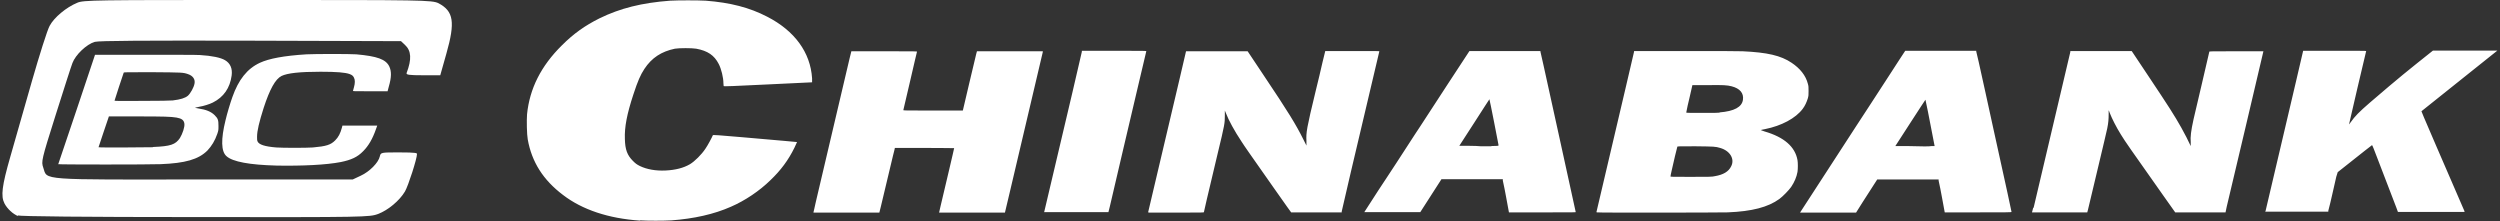
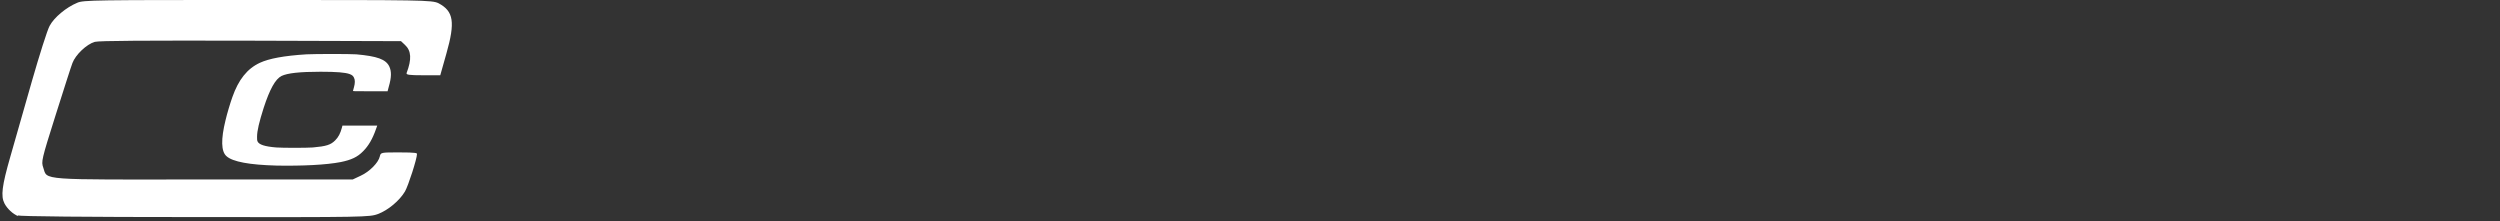
<svg xmlns="http://www.w3.org/2000/svg" id="Layer_1" version="1.1" viewBox="0 0 1063 94">
  <rect x="0" y="0" width="1063" height="94" fill="#333333" stroke="none" />
  <defs>
    <style>
      .st0 {
        fill: #fff;
      }
    </style>
  </defs>
-   <path class="st0" d="M272.1,93.8c-13.3-.9-24.5-4.6-32.7-10.9-8.5-6.4-13.3-14.1-15-23.6-.4-2.2-.5-8.1-.3-10.7,1.1-10.9,5.9-20.5,14.8-29.3,5-5,9.8-8.4,16-11.5,8.8-4.3,18-6.6,30-7.5,3.3-.2,12-.2,15.2,0,10.4.8,18.6,2.9,26.1,6.8,11.7,6,18.4,15.2,19.1,26.2,0,1,0,1.7,0,1.7l-18.8.9c-14.4.7-18.7.9-18.8.7,0-.1-.1-.7-.1-1.2,0-2.4-.9-6.1-2-8.2-1.9-3.7-4.7-5.6-9.6-6.5-1.9-.3-7.1-.3-9,0-5.8,1.2-9.9,3.9-13,8.6-1.7,2.6-2.8,5.1-4.7,10.9-2.7,8.2-3.8,13.8-3.6,18.9.1,4.5,1,6.9,3.4,9.3,1.1,1.1,1.6,1.5,3,2.2,2.9,1.4,6.7,2.1,10.9,1.9,4.2-.2,7.7-1.1,10.4-2.7,2-1.2,4.9-4.1,6.5-6.5,1-1.4,2.9-5,3.2-5.8,0-.2,2.9,0,12,.8,17.7,1.5,23.7,2.1,23.8,2.1,0,0-.5,1.1-1.1,2.4-2.6,5.3-5.8,9.6-10.2,13.8-4.7,4.6-10.8,8.7-16.8,11.3-7.2,3.2-15.8,5.1-25.3,5.8-3.1.2-10.3.2-13.3,0h0ZM345.9,90.2c0,0,.5-2,1-4.4,1.7-7.2,10.4-44.3,12.8-54.4,1.2-5.3,2.3-9.6,2.3-9.6s6.3,0,14,0c13.3,0,14,0,13.9.2,0,.1-1.4,5.7-2.9,12.4-1,4.1-1.9,8.3-2.9,12.4,0,.2.6.2,12.6.2h12.7s2.7-11.5,2.7-11.5l3-12.6.3-1.1h28v.3c0,0-13.8,58.6-13.8,58.6l-2.3,9.7h-14c-7.7,0-14,0-14,0,0,0,.3-1.5,4.3-18.3,1.2-5,2.1-9.1,2.1-9.1s-5-.1-12.6-.1-12.6,0-12.6,0-.3,1.5-.8,3.3c-1.1,4.5-4.5,18.9-5.2,21.8l-.6,2.4h-14c-7.7,0-14,0-14,0h0ZM444,90.1c0,0,3.6-15.3,8-33.9,2.7-11.4,5.4-22.8,8-34.2v-.4h13.8c13,0,13.7,0,13.6.2,0,.1-1.6,6.6-3.4,14.4-3,12.6-10.6,45.2-12.1,51.6l-.6,2.4h-13.7c-11,0-13.7,0-13.7,0h0ZM488.2,90.2c0,0,4.7-19.9,13.3-56.4.9-4,1.9-8,2.8-12,0,0,5.9,0,13.1,0h13.1s6.8,10.2,6.8,10.2c10.6,15.8,13.7,20.9,16.9,27.3l1.3,2.6v-2c-.2-3.5.1-5.4,3.9-21.1,1-4,2.3-9.5,2.9-12.2l1.2-4.9h11.5c9.2,0,11.5,0,11.5.1-2.7,11.3-5.3,22.6-8,33.9-2.7,11.4-5.4,22.8-8,34.2v.4c-.1,0-10.8,0-10.8,0h-10.7s-1.6-2.2-1.6-2.2c-2-2.9-4-5.7-6-8.5-10.6-15.1-12.1-17.2-13.5-19.4-3-4.5-5.5-9.1-6.6-12l-.5-1.2v2.1c0,3.3,0,3.6-3.1,16.4-4.5,18.9-5.8,24.5-5.8,24.7,0,.2-.7.2-11.8.2s-11.7,0-11.7,0h0ZM580.1,90.2s3.7-5.8,6-9.3l3.5-5.3,4.2-6.4c1-1.6,3.3-5.1,5-7.7,1.7-2.7,4-6.1,5.1-7.8l11.4-17.5,9.5-14.5h15.1s15.1,0,15.1,0v.3c0,0,1.4,6.2,1.4,6.2,1.3,5.7,12.1,55.2,13.1,59.7.3,1.2.5,2.2.5,2.3s-3.1.1-14.2.1h-14.2l-1.2-6.5c-.4-2.3-.9-4.7-1.4-7v-.6h-26.1l-4.5,7-4.5,7h-11.9c-6.5,0-11.9,0-11.9,0h0ZM634.1,62.1c2.6,0,3.1-.1,3.1-.3,0-.2-3.8-19.6-3.9-19.6,0,0-2.9,4.4-6.4,9.9l-6.4,9.9h3.9c2.2,0,4.5.1,5.3.2,1.5,0,2.9,0,4.4,0h0ZM678.8,90.2c0,0,6-25.5,12.5-53.2,1.9-8.1,3.5-14.9,3.5-15v-.3h21.8c12.5,0,22.9,0,24.4.1,10.5.5,16.2,1.8,20.8,4.9,3.6,2.4,6,5.4,6.9,8.9.3,1,.3,1.4.3,3.1,0,1.7,0,2-.3,3.1-.5,1.6-1.2,3.2-2.2,4.5-3,4-9,7.2-16,8.6-.9.2-1.7.3-1.8.4,0,0,.6.3,1.6.6,8.3,2.4,13,6.5,14,12.2.2,1.1.2,3.7,0,5-.4,2.2-1.3,4.3-2.7,6.4-.9,1.3-3.5,4-5,5.1-4.8,3.5-11.7,5.3-22,5.7-3.2.1-55.6.2-55.6,0h0ZM729.2,74.9c3.5-.6,5.8-1.9,6.9-4.2,1.6-3.1-.5-6.6-4.7-7.8-2.1-.6-2.3-.6-10.5-.7-7.3,0-7.6,0-7.7.2,0,.1-.5,1.9-1,4l-1.4,6.1c-.3,1.2-.5,2.4-.5,2.5,0,.2.4.2,8.8.2,7.5,0,9,0,10.1-.3h0ZM731.1,47.8c6.3-.5,9.6-2.3,10-5.4.4-2.8-1.3-4.8-4.8-5.7-2-.5-3.4-.6-10.3-.5h-6.4s-1.3,5.7-1.3,5.7c-.5,1.9-.9,3.9-1.3,5.9,0,.2.4.2,6.3.2s7.1,0,7.9-.1h0ZM765.5,90.2c0,0,1.9-2.9,23.7-36.5l6.4-9.8c1.9-3,4.9-7.5,7.6-11.7,1.3-2,3.3-5.1,4.6-7.1l2.3-3.5h15.1s15.1,0,15.1,0v.3c.1.3,1.4,5.8,3.8,16.9l3.3,15.1c5.9,26.7,7.9,36,7.9,36.2s-2.4.2-14.2.2h-14.2l-1.2-6.5c-.4-2.3-.9-4.7-1.4-7v-.5h-26.1l-1.8,2.8-4.5,7-2.7,4.3h-11.9c-6.5,0-11.9,0-11.9,0h0ZM821.4,62.1h1.2c0,0-1.9-9.8-1.9-9.8-.6-3.3-1.3-6.6-2-9.9,0,0-2.8,4.2-6.4,9.8l-6.4,9.9h4.9c7.4.2,9.3.2,10.6,0ZM864.7,88.3c4.2-18,15.5-65.7,15.6-66.2v-.4c.1,0,13.1,0,13.1,0h13s7.2,10.8,7.2,10.8c8.6,12.9,10.8,16.3,13.9,21.8,1.1,1.9,3.4,6.4,3.8,7.4,0,.2.2.4.2.3,0,0,0-.7,0-1.5-.2-2.3.1-4.8,1.2-9.8.4-1.8,6.6-28,6.7-28.7,0-.2.7-.2,11.5-.2s11.5,0,11.5,0-3.4,14.4-7.5,31.9l-8.1,34.2-.5,2.4h-21.4l-5.1-7.2c-14.6-20.7-15.9-22.5-18-25.9-2-3.2-3.8-6.8-4.7-9.1-.2-.7-.5-1.2-.5-1.2s0,.8,0,1.7c0,1.9-.1,3.6-.6,6-.1.7-2,8.5-4.1,17.4l-4.1,17.2-.3,1.1h-23.5l.5-1.9h0ZM963.2,90.2c0,0,4.6-19.4,13-55.3l3.1-13.3h13.4c10.7,0,13.4,0,13.4.1-2.5,10.4-4.9,20.8-7.3,31.2,0,0,.3-.3.7-.9,1.8-2.6,3.6-4.4,8.1-8.3,1.8-1.5,5.5-4.7,8.2-7,3.9-3.3,7.8-6.5,11.8-9.7l6.9-5.5h13.7s13.7,0,13.7,0l-13.4,10.7c-13.6,10.9-18.7,14.9-18.9,15.1,0,0,.6,1.7,6.3,14.8,7.3,16.9,11.8,27.3,12,27.7v.3c.1,0-28.3,0-28.3,0l-.7-1.9c-.9-2.4-5.8-15.1-8.3-21.6-1-2.7-1.9-4.9-2-4.9,0,0-1.4,1.1-3.1,2.4-1.7,1.3-4.9,3.9-7.2,5.7-2.3,1.8-4.2,3.3-4.3,3.4,0,0-.3.9-.6,1.9-.2.9-1,4.5-1.8,7.9-.5,2.2-1,4.4-1.6,6.6v.4h-13.5c-7.4,0-13.4,0-13.4,0h0ZM24.7,70l7.9-23.4,7.8-23.3h21.3c12.6,0,22.1,0,23.3.1,5.1.3,8.9,1.1,10.7,2.2,2.2,1.3,3.2,3.5,2.8,6.5-.7,5.3-3.4,9.2-8,11.5-1.4.7-3.9,1.5-5.8,1.8-1,.2-1.8.4-1.8.4,0,0,.6.2,1.4.3,3.4.5,5.5,1.4,7,2.9,1.4,1.4,1.6,2.1,1.6,4.5,0,1.8,0,1.9-.5,3.4-1,2.9-2.4,5.2-4.2,7.1-3.8,3.8-9.5,5.4-19.9,5.8-4.7.2-43.5.2-43.5,0ZM65.1,62.5c7.4-.3,9.5-1,11.4-3.8,1.1-1.8,2.1-4.7,1.9-6.1-.2-1.5-1.1-2.2-3.3-2.6-2.5-.4-5.1-.5-16.9-.5h-11.9l-2.2,6.5c-1.2,3.6-2.2,6.5-2.2,6.6,0,.2,18.7.1,23.1,0h0ZM73.5,42.7c3.3-.4,5.2-1,6.4-2,1.1-1,2.5-3.5,2.8-5.1.4-1.9-.7-3.4-2.8-4.1-2.1-.7-2.3-.7-15.2-.8-11.5,0-12,0-12.1.2-.3.7-3.9,11.8-3.9,11.9s1.9.2,11.7.1c7.4,0,12.2-.1,13.2-.2Z" />
  <path class="st0" d="M7.7,91.9c-2.2-.9-4.6-3.1-5.8-5.4-1.6-3.1-1.1-7.4,2.5-19.9,1.9-6.6,6-21.1,9.2-32.2s6.5-21.6,7.5-23.4c1.9-3.6,7.1-7.9,11.7-9.8C35.4,0,40.4,0,109.7,0s74.1,0,76.8,1.4c6.4,3.4,7.1,8,3.3,21.4l-2.6,9.2h-7.3c-6.1,0-7.3-.2-7-1,2.2-5.8,2-9.4-.7-11.9l-1.7-1.6-63.8-.2c-45.5-.1-64.5,0-66.4.5-3.5,1-8.2,5.5-9.5,9-.6,1.5-3.8,11.6-7.2,22.3-6,19-6.1,19.6-5.2,22.2,1.8,5.4-2.5,5.1,68.6,5h63s3.4-1.6,3.4-1.6c3.7-1.7,7.5-5.5,8.1-8.2.4-1.7.5-1.7,8.1-1.7s7.7.3,7.7.7c0,2-3.7,13.5-5.1,15.9-2.3,3.9-7.2,8-11.5,9.6-3.6,1.3-4.9,1.4-77.6,1.3-47.4,0-74.5-.3-75.6-.7h0Z" />
  <path class="st0" d="M117.5,70.4c-11.3-.3-18.6-1.6-21.2-4-2.3-2-2.4-7.2-.4-15.3.6-2.6,2-7.3,2.9-9.8,2.6-7.4,6.3-12.1,11.7-14.6,3.9-1.8,10.2-3,19.8-3.6,3.8-.2,18.4-.2,21.2,0,8.9.8,12.5,2.1,14,5.1,1,2.1,1,4.6-.2,8.7l-.5,1.9h-7.4c-7,0-7.4,0-7.3-.2,0-.1.2-.8.4-1.5.5-1.7.5-3.2,0-4.1-.4-.8-.8-1.1-1.8-1.5-1.9-.7-5.6-1-12.4-1-9,0-14.1.6-16.6,1.8-2.6,1.3-5,5.6-7.6,13.6-1.9,6-2.8,9.7-2.8,12.3,0,.9,0,1.5.2,1.9.6,1.4,3.1,2.2,8,2.6,2.7.2,12.8.2,15.5,0,5.7-.5,7.6-1.1,9.5-3,1.4-1.4,2.2-2.9,2.9-5.5l.2-.8h14.8l-.5,1.4c-1.5,4.3-3.2,7.2-5.5,9.5-2.4,2.5-5.1,3.7-9.5,4.6-6.2,1.2-16.2,1.7-27.6,1.5h0Z" />
</svg>